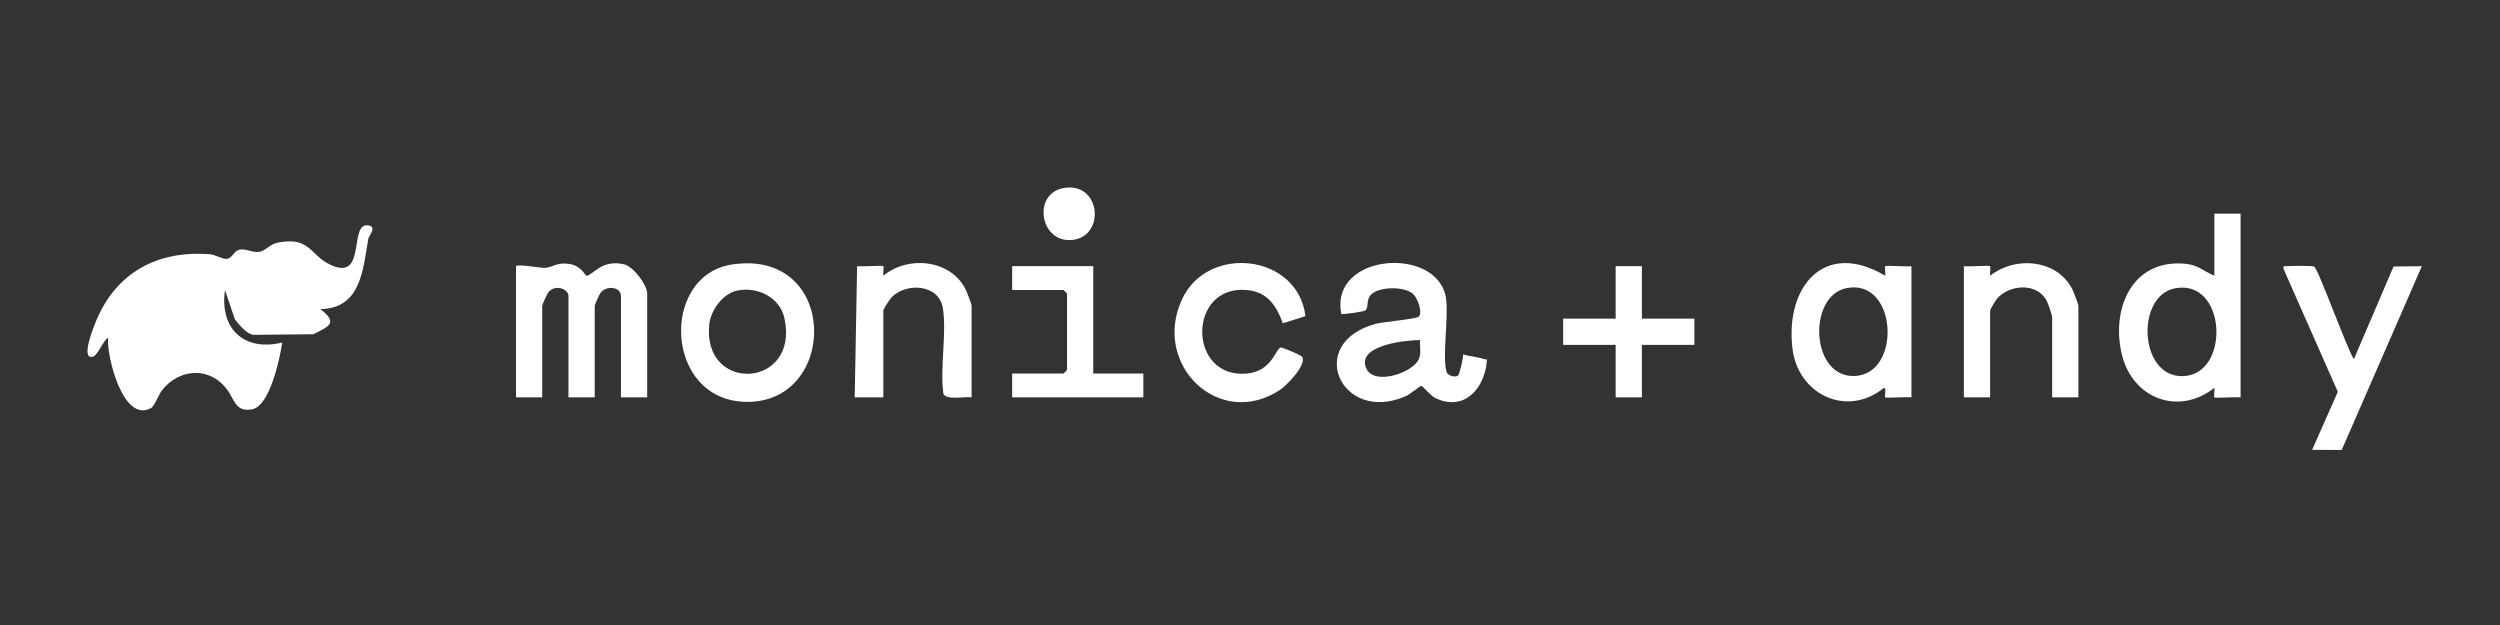
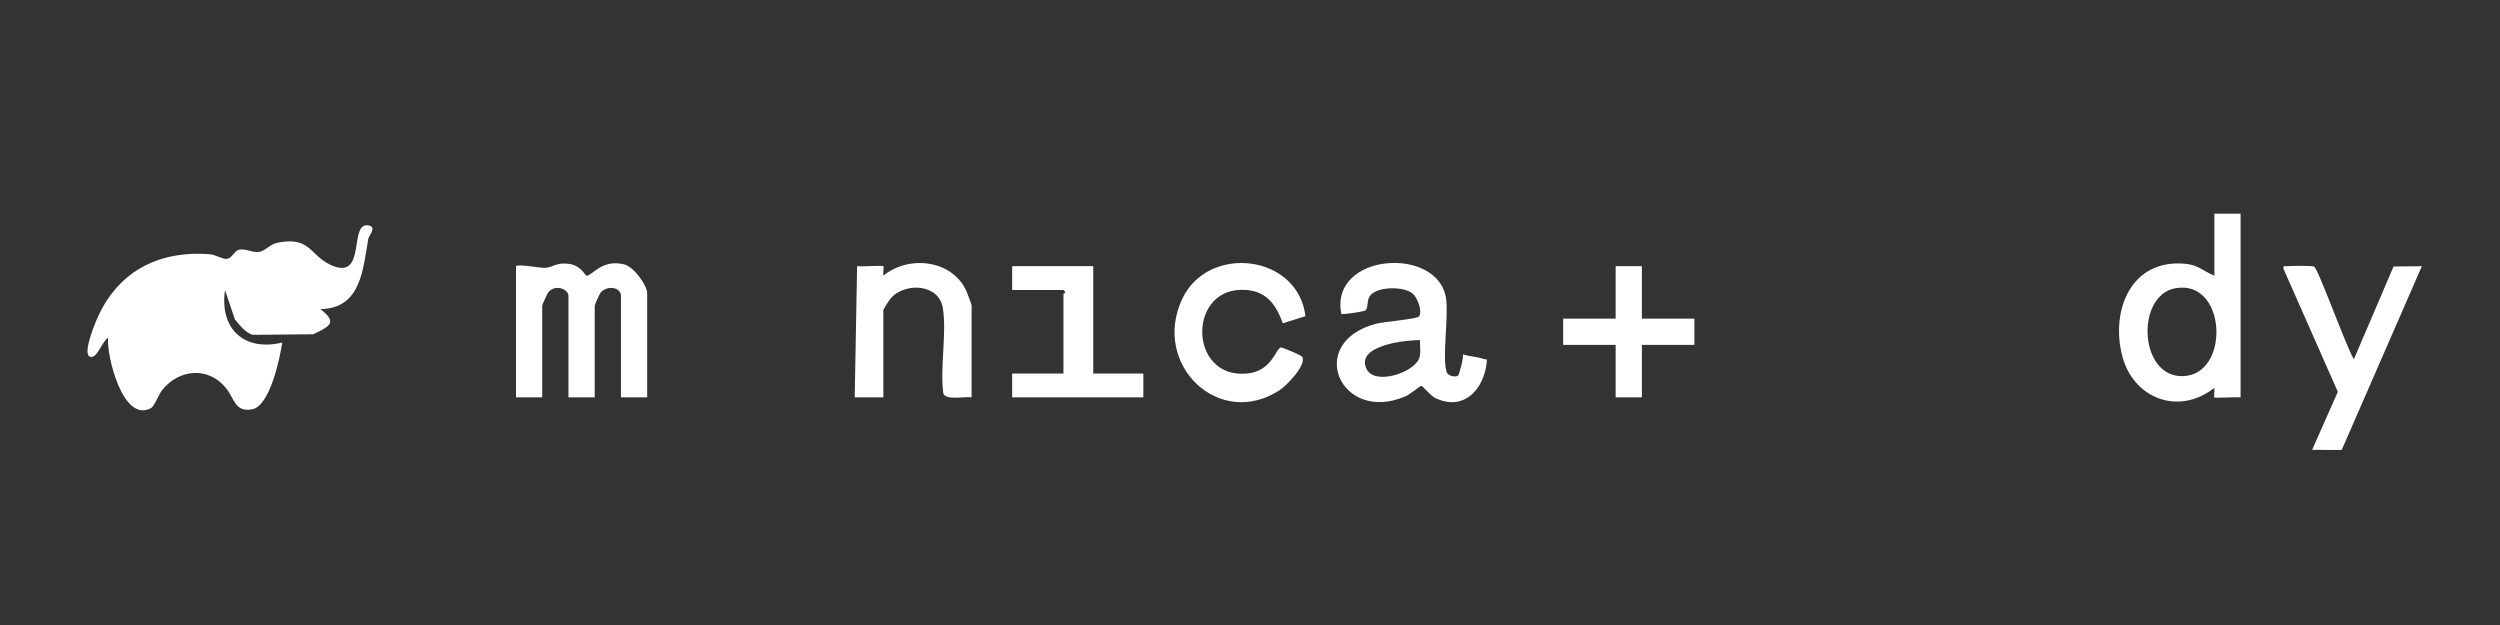
<svg xmlns="http://www.w3.org/2000/svg" fill="none" viewBox="0 0 200 50" height="50" width="200">
  <rect x="0" y="0" width="200" height="50" fill="#333333" stroke="none" />
  <path fill="white" d="M25.633 24.73C27.066 25.84 26.334 26.111 25.067 26.739L20.233 26.787C19.664 26.655 19.155 25.991 18.792 25.556L18 23.203C17.552 26.314 19.544 28.145 22.578 27.401C22.401 28.642 21.592 32.471 20.187 32.74C18.783 33.01 18.771 31.899 18.077 31.042C16.661 29.296 14.294 29.519 12.955 31.229C12.711 31.54 12.348 32.498 12.083 32.645C9.842 33.886 8.518 28.472 8.646 27.02C8.259 27.222 7.818 28.456 7.404 28.544C6.444 28.748 7.472 26.201 7.659 25.745C9.262 21.825 12.558 20.018 16.76 20.339C17.247 20.375 17.785 20.728 18.103 20.713C18.561 20.69 18.718 20.096 19.092 19.988C19.622 19.835 20.172 20.236 20.752 20.148C21.193 20.081 21.624 19.537 22.147 19.428C24.813 18.869 24.761 20.392 26.418 21.177C29.436 22.606 27.803 17.606 29.543 18.049C30.141 18.201 29.513 18.833 29.463 19.11C29.036 21.529 28.896 24.678 25.635 24.728L25.633 24.73Z" />
  <path fill="white" d="M41.281 21.293C41.476 21.098 43.27 21.465 43.642 21.428C44.248 21.367 44.554 20.961 45.561 21.115C46.498 21.259 46.825 22.06 46.911 22.06C47.399 22.064 48.101 20.722 49.922 21.144C50.678 21.32 51.775 22.8 51.775 23.487V31.788H49.676V23.678C49.676 22.972 48.588 22.793 48.059 23.398C47.975 23.493 47.577 24.384 47.577 24.442V31.788H45.477V23.678C45.477 23.104 44.39 22.707 43.857 23.396C43.775 23.503 43.378 24.384 43.378 24.442V31.788H41.279V21.293H41.281Z" />
  <path fill="white" d="M185.131 21.326C185.475 21.537 187.755 27.894 188.31 28.737L191.486 21.32L193.749 21.295L187.335 36L184.971 35.987L187.026 31.346L182.702 21.558C182.62 21.194 182.702 21.326 182.963 21.295C183.276 21.259 184.996 21.245 185.129 21.328L185.131 21.326Z" />
  <path fill="white" d="M104.437 25.293L102.628 25.861C102.107 24.457 101.403 23.358 99.77 23.203C94.978 22.747 94.984 30.342 99.77 29.882C101.766 29.689 102.05 27.893 102.46 27.798C102.567 27.773 104.082 28.405 104.17 28.542C104.565 29.164 102.943 30.83 102.409 31.185C97.562 34.408 92.11 29.178 94.573 23.922C96.646 19.497 103.84 20.335 104.437 25.294V25.293Z" />
  <path fill="white" d="M77.729 31.788C77.21 31.693 75.657 32.057 75.466 31.475C75.189 29.369 75.751 26.67 75.428 24.644C75.128 22.758 72.56 22.558 71.335 23.774C71.195 23.911 70.667 24.739 70.667 24.823V31.788H68.377L68.568 21.291C68.909 21.348 70.596 21.215 70.669 21.291C70.722 21.348 70.632 21.873 70.669 22.056C72.711 20.375 76.21 20.781 77.325 23.317C77.403 23.497 77.727 24.358 77.727 24.441V31.788H77.729Z" />
-   <path fill="white" d="M166.272 31.789H164.173V25.396C164.173 25.198 163.83 24.207 163.688 23.973C162.862 22.595 160.776 22.774 159.78 23.868C159.679 23.978 159.21 24.768 159.21 24.824V31.789H157.111V21.294C157.452 21.351 159.139 21.215 159.212 21.294C159.265 21.351 159.175 21.875 159.212 22.059C161.284 20.414 164.744 20.765 165.868 23.32C165.946 23.5 166.27 24.36 166.27 24.444V31.791L166.272 31.789Z" />
-   <path fill="white" d="M87.461 21.293V29.88H91.468V31.788H80.973V29.88H85.076C85.097 29.88 85.362 29.615 85.362 29.594V23.488C85.362 23.466 85.097 23.201 85.076 23.201H80.973V21.293H87.461Z" />
+   <path fill="white" d="M87.461 21.293V29.88H91.468V31.788H80.973V29.88H85.076V23.488C85.362 23.466 85.097 23.201 85.076 23.201H80.973V21.293H87.461Z" />
  <path fill="white" d="M131.351 21.293V25.491H135.549V27.59H131.351V31.788H129.252V27.59H125.053V25.491H129.252V21.293H131.351Z" />
-   <path fill="white" d="M85.124 15.038C88.064 14.553 88.457 18.877 85.82 19.19C83.183 19.503 82.542 15.463 85.124 15.038Z" />
  <path fill="white" d="M177.149 17.095V22.057C176.206 21.669 175.88 21.19 174.771 21.097C170.512 20.732 168.861 24.765 169.758 28.398C170.619 31.884 174.287 33.291 177.145 31.027C177.183 31.211 177.092 31.735 177.145 31.793C177.218 31.869 178.903 31.735 179.246 31.793V17.095H177.147H177.149ZM174.937 30.064C171.13 30.581 170.741 23.631 174.046 23.055C178.044 22.356 178.414 29.59 174.937 30.064Z" />
  <path fill="white" d="M118.68 28.716C118.165 28.537 117.564 28.512 117.039 28.354C117.087 28.638 116.751 29.974 116.638 30.052C116.422 30.201 115.837 30.085 115.73 29.758C115.36 28.627 115.898 25.385 115.686 23.887C115.083 19.633 106.332 20.217 107.307 25.112C107.375 25.18 109.081 24.94 109.224 24.835C109.515 24.621 109.27 23.986 109.679 23.572C110.337 22.908 112.314 22.904 113.026 23.495C113.386 23.795 113.814 24.915 113.522 25.316C113.371 25.524 110.7 25.738 110.095 25.896C104.351 27.413 107.259 33.964 112.459 31.695C112.776 31.558 113.627 30.867 113.701 30.869C113.812 30.869 114.449 31.659 114.804 31.831C117.069 32.939 118.701 31.186 118.936 29.003C118.979 28.602 118.926 28.802 118.682 28.716H118.68ZM113.505 28.732C112.997 29.856 109.927 30.846 109.312 29.495C108.457 27.615 112.457 27.205 113.604 27.207C113.57 27.701 113.718 28.257 113.505 28.732Z" />
-   <path fill="white" d="M150.813 21.291C150.76 21.348 150.849 21.873 150.813 22.056C145.979 19.171 142.812 22.898 143.394 27.855C143.831 31.578 147.752 33.439 150.721 31.025C150.954 31.113 150.733 31.704 150.815 31.788C150.887 31.865 152.572 31.731 152.916 31.788V21.293C152.574 21.35 150.887 21.215 150.815 21.293L150.813 21.291ZM148.422 30.078C144.833 30.273 144.586 23.688 147.71 23.052C151.779 22.226 152.16 29.874 148.422 30.078Z" />
-   <path fill="white" d="M58.6 21.152C52.773 21.999 53.13 32.075 59.717 32.149C67.096 32.233 67.132 19.911 58.6 21.152ZM56.738 25.966C56.854 24.823 57.822 23.484 58.976 23.245C60.614 22.905 62.402 23.795 62.761 25.48C63.955 31.094 56.179 31.483 56.74 25.966H56.738Z" />
</svg>